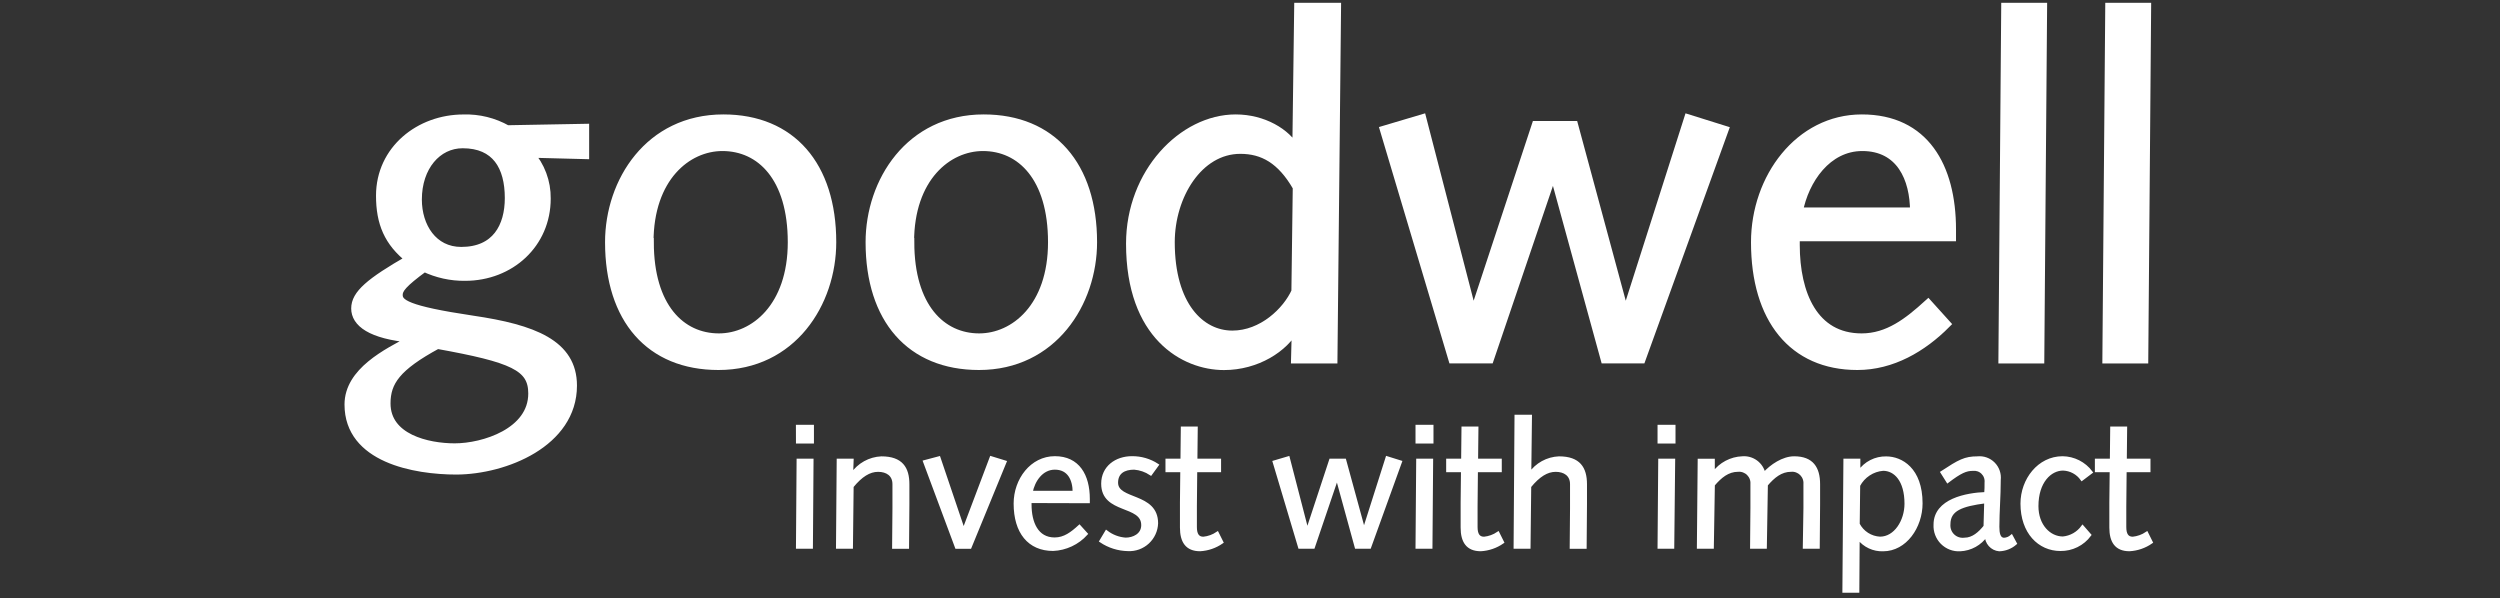
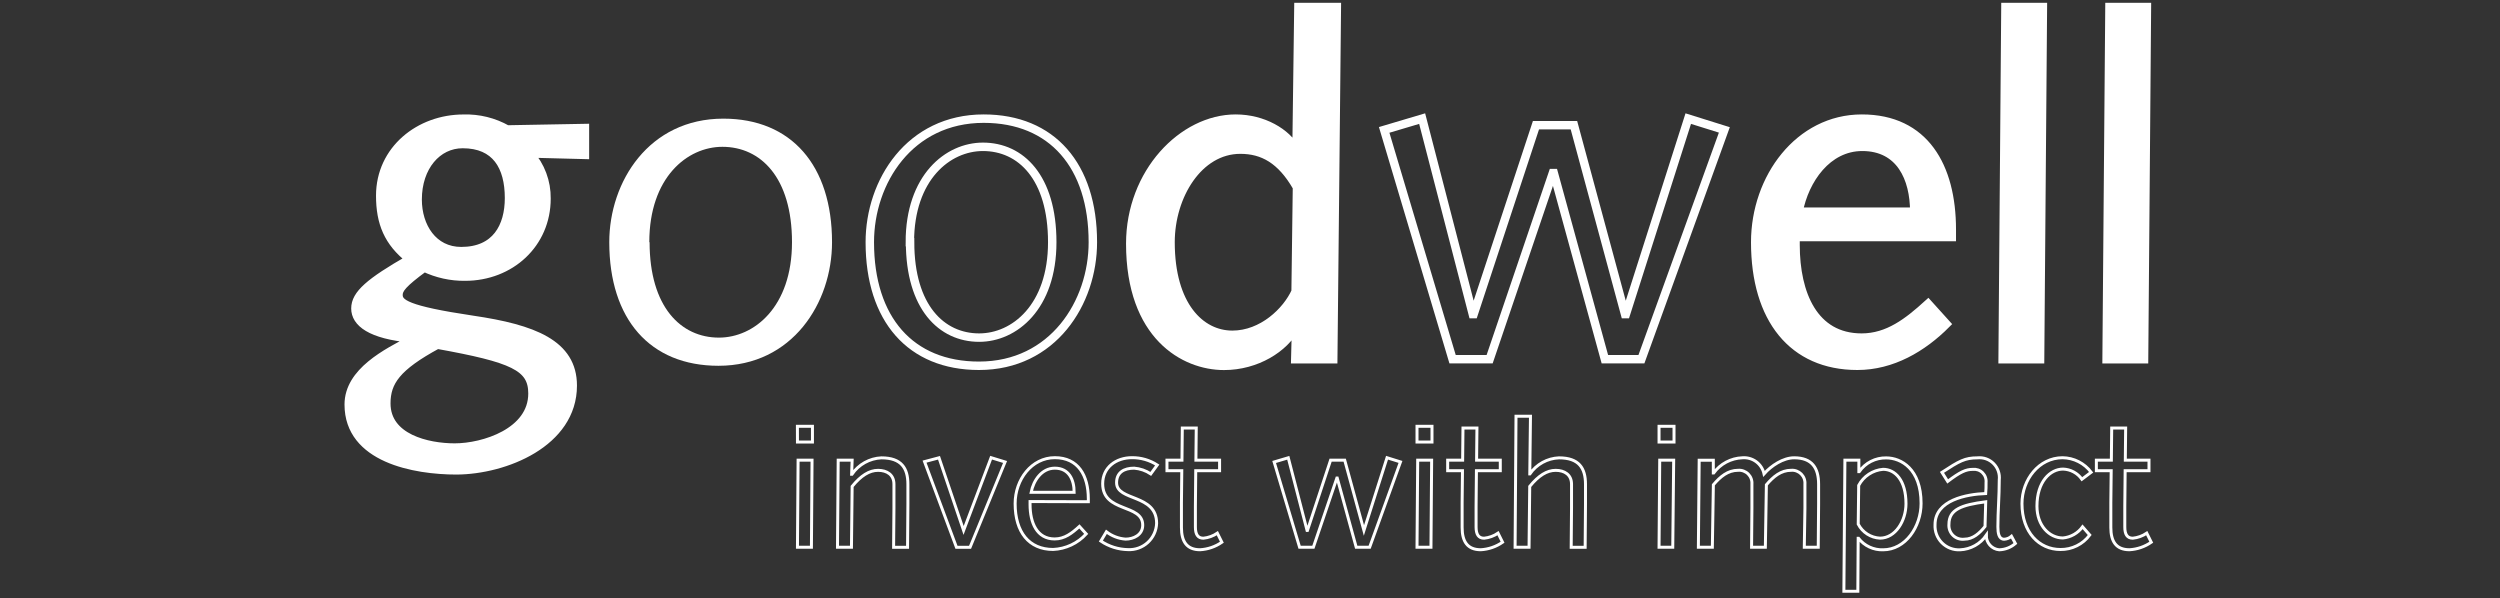
<svg xmlns="http://www.w3.org/2000/svg" width="234" height="56" viewBox="0 0 234 56" fill="none">
  <rect x="0" y="0" width="234" height="56" fill="#333333" stroke="none" />
  <path d="M47.645 18.535C47.645 21.22 46.42 23.507 43.17 23.507C40.537 23.507 39.091 21.22 39.091 18.675C39.091 15.598 40.933 13.482 43.299 13.482C46.414 13.482 47.64 15.593 47.64 18.54L47.645 18.535ZM36.158 37.758C36.158 35.734 37.121 34.327 40.938 32.26C47.999 33.538 49.84 34.327 49.84 36.834C49.84 40.443 45.279 41.892 42.56 41.892C40.017 41.892 36.136 41.012 36.136 37.758H36.158ZM54.727 11.984L47.447 12.118C46.205 11.415 44.794 11.066 43.368 11.109C39.273 11.104 35.59 14.003 35.59 18.315C35.59 20.865 36.335 22.67 38.353 24.254C34.605 26.401 33.267 27.55 33.267 28.871C33.267 30.192 34.67 31.336 38.529 31.685V31.798C36.206 33.027 32.641 34.789 32.641 37.865C32.641 42.923 38.824 44.024 42.726 44.024C47.255 44.003 53.609 41.463 53.609 36.093C53.609 32.179 49.926 30.772 44.225 29.935C37.999 29.006 37.298 28.388 37.298 27.599C37.298 27.062 37.694 26.525 39.712 25.048C40.902 25.616 42.206 25.905 43.524 25.891C47.779 25.891 51.152 22.815 51.152 18.589C51.173 17.031 50.609 15.523 49.573 14.363L54.749 14.497L54.727 11.984Z" fill="white" />
  <path d="M47.645 18.535C47.645 21.22 46.42 23.507 43.17 23.507C40.537 23.507 39.091 21.22 39.091 18.675C39.091 15.598 40.933 13.482 43.299 13.482C46.42 13.477 47.645 15.587 47.645 18.535ZM36.158 37.758C36.158 35.734 37.121 34.327 40.938 32.26C47.999 33.538 49.84 34.327 49.84 36.834C49.84 40.443 45.279 41.892 42.56 41.892C40.017 41.892 36.158 41.012 36.158 37.758ZM54.749 11.984L47.469 12.118C46.226 11.415 44.816 11.066 43.39 11.109C39.273 11.104 35.59 14.003 35.59 18.315C35.59 20.865 36.335 22.67 38.353 24.254C34.605 26.401 33.267 27.55 33.267 28.871C33.267 30.192 34.67 31.336 38.529 31.685V31.798C36.206 33.027 32.641 34.789 32.641 37.865C32.641 42.923 38.824 44.024 42.726 44.024C47.255 44.003 53.609 41.463 53.609 36.093C53.609 32.179 49.926 30.772 44.225 29.935C37.999 29.006 37.298 28.388 37.298 27.599C37.298 27.062 37.694 26.525 39.712 25.048C40.902 25.616 42.206 25.905 43.524 25.891C47.779 25.891 51.152 22.815 51.152 18.589C51.173 17.031 50.609 15.523 49.573 14.363L54.749 14.497V11.984Z" stroke="white" stroke-width="0.79" />
  <path d="M57.028 22.671C57.028 29.883 60.844 34.237 67.247 34.237C74.173 34.237 77.878 28.347 77.878 22.671C77.878 15.503 74.088 11.105 67.707 11.105C60.748 11.105 57.028 16.996 57.028 22.671ZM60.775 22.671C60.775 16.604 64.329 13.742 67.616 13.742C71.192 13.742 74.131 16.604 74.131 22.671C74.131 28.739 70.582 31.601 67.289 31.601C63.74 31.601 60.802 28.739 60.802 22.671" fill="white" />
-   <path d="M57.028 22.671C57.028 29.883 60.844 34.237 67.247 34.237C74.173 34.237 77.878 28.347 77.878 22.671C77.878 15.503 74.088 11.105 67.707 11.105C60.748 11.105 57.028 16.996 57.028 22.671ZM60.775 22.671C60.775 16.604 64.329 13.742 67.616 13.742C71.192 13.742 74.131 16.604 74.131 22.671C74.131 28.739 70.582 31.601 67.289 31.601C63.74 31.601 60.802 28.739 60.802 22.671H60.775Z" stroke="white" stroke-width="0.79" />
  <path d="M121.269 27.289C120.434 29.136 118.153 31.338 115.348 31.338C112.367 31.338 109.562 28.61 109.562 22.671C109.562 18.317 112.19 14.005 116.093 14.005C118.196 14.005 119.909 14.928 121.397 17.522L121.269 27.289ZM121.355 13.962H121.269C120.434 12.421 118.244 11.105 115.659 11.105C110.702 11.105 105.793 16.163 105.793 22.805C105.793 31.429 110.836 34.243 114.562 34.243C117.629 34.243 120.22 32.573 121.226 30.677H121.312L121.237 33.625H124.791L125.128 0.656H121.531L121.355 13.962Z" fill="white" />
  <path d="M121.269 27.289C120.434 29.136 118.153 31.338 115.348 31.338C112.367 31.338 109.562 28.61 109.562 22.671C109.562 18.317 112.19 14.005 116.093 14.005C118.196 14.005 119.909 14.928 121.397 17.522L121.269 27.289ZM121.355 13.962H121.269C120.434 12.421 118.244 11.105 115.659 11.105C110.702 11.105 105.793 16.163 105.793 22.805C105.793 31.429 110.836 34.243 114.562 34.243C117.629 34.243 120.22 32.573 121.226 30.677H121.312L121.237 33.625H124.791L125.128 0.656H121.531L121.355 13.962Z" stroke="white" stroke-width="0.79" />
-   <path d="M135.961 33.621H139.43L145.345 16.203H145.436L150.216 33.621H153.637L161.399 12.159L158.021 11.102L152.186 29.401H152.101L147.32 11.719H143.766L137.936 29.401H137.851L133.113 11.102L129.559 12.159L135.961 33.621Z" fill="white" />
  <path d="M135.961 33.621H139.43L145.345 16.203H145.436L150.216 33.621H153.637L161.399 12.159L158.021 11.102L152.186 29.401H152.101L147.32 11.719H143.766L137.936 29.401H137.851L133.113 11.102L129.559 12.159L135.961 33.621Z" stroke="white" stroke-width="0.79" />
  <path d="M168.347 19.815C168.92 16.824 171.024 13.742 174.31 13.742C177.865 13.742 179.176 16.69 179.176 19.815H168.347ZM182.688 22.188V21.485C182.688 15.578 180.145 11.105 174.267 11.105C168.39 11.105 164.289 16.647 164.289 22.671C164.289 29.84 167.796 34.237 173.85 34.237C177.094 34.237 179.947 32.567 182.179 30.323L180.472 28.433C178.587 30.146 176.724 31.601 174.246 31.601C169.771 31.601 168.063 27.509 168.063 22.934V22.188H182.688Z" fill="white" />
  <path d="M168.347 19.815C168.92 16.824 171.024 13.742 174.31 13.742C177.865 13.742 179.176 16.69 179.176 19.815H168.347ZM182.688 22.188V21.485C182.688 15.578 180.145 11.105 174.267 11.105C168.39 11.105 164.289 16.647 164.289 22.671C164.289 29.84 167.796 34.237 173.85 34.237C177.094 34.237 179.947 32.567 182.179 30.323L180.472 28.433C178.587 30.146 176.724 31.601 174.246 31.601C169.771 31.601 168.063 27.509 168.063 22.934V22.188H182.688Z" stroke="white" stroke-width="0.79" />
  <path d="M187.708 0.656L187.446 33.647H190.952L191.214 0.656H187.708ZM197.44 0.656L197.177 33.647H200.684L200.951 0.656H197.44Z" fill="white" />
  <path d="M197.177 33.625H200.684L200.951 0.656H197.445L197.177 33.625ZM187.446 33.625H190.952L191.214 0.656H187.708L187.446 33.625Z" stroke="white" stroke-width="0.79" />
-   <path d="M81.414 22.671C81.414 29.883 85.231 34.237 91.633 34.237C98.56 34.237 102.291 28.331 102.291 22.671C102.291 15.503 98.475 11.105 92.072 11.105C85.145 11.105 81.414 17.012 81.414 22.671ZM85.162 22.671C85.162 16.604 88.716 13.742 92.003 13.742C95.552 13.742 98.49 16.599 98.49 22.671C98.49 28.744 94.942 31.601 91.649 31.601C88.095 31.601 85.162 28.744 85.162 22.671Z" fill="white" />
  <path d="M81.414 22.671C81.414 29.883 85.231 34.237 91.633 34.237C98.56 34.237 102.291 28.331 102.291 22.671C102.291 15.503 98.475 11.105 92.072 11.105C85.14 11.105 81.414 16.996 81.414 22.671ZM85.162 22.671C85.162 16.604 88.716 13.742 92.003 13.742C95.552 13.742 98.49 16.599 98.49 22.671C98.49 28.744 94.942 31.601 91.649 31.601C88.122 31.601 85.183 28.739 85.183 22.671H85.162Z" stroke="white" stroke-width="0.79" />
-   <path d="M196.22 43.074V44.057H197.607L197.574 47.037C197.574 48.164 197.574 48.836 197.574 49.378C197.574 50.672 198.062 51.456 199.319 51.456C200.051 51.415 200.757 51.172 201.359 50.752L200.936 49.904C200.546 50.167 200.097 50.329 199.63 50.377C199.095 50.377 198.881 50.001 198.881 49.33C198.881 48.921 198.881 48.315 198.881 47.397L198.913 44.057H201.145V43.074H198.929L198.961 40.062H197.655L197.623 43.074H196.22ZM195.733 44.202C195.42 43.785 195.016 43.446 194.552 43.21C194.088 42.975 193.576 42.849 193.056 42.843C190.84 42.843 189.256 44.905 189.256 47.139C189.256 49.824 190.862 51.434 192.858 51.434C193.39 51.441 193.915 51.321 194.391 51.085C194.868 50.849 195.282 50.503 195.599 50.076L194.93 49.308C194.714 49.603 194.439 49.849 194.121 50.03C193.804 50.21 193.452 50.321 193.089 50.355C191.831 50.355 190.658 49.211 190.658 47.375C190.658 45.082 191.9 43.906 193.105 43.906C193.451 43.918 193.791 44.009 194.096 44.174C194.402 44.339 194.665 44.573 194.866 44.857L195.733 44.202ZM185.798 49.276C185.295 49.899 184.674 50.468 183.871 50.468C183.68 50.492 183.486 50.474 183.303 50.414C183.12 50.354 182.953 50.253 182.814 50.12C182.675 49.987 182.568 49.824 182.499 49.643C182.431 49.463 182.404 49.269 182.42 49.077C182.42 47.686 183.592 47.262 185.862 46.967L185.798 49.276ZM188.276 50.194C188.084 50.359 187.844 50.458 187.591 50.473C187.088 50.473 187.002 49.899 187.002 49.313C187.002 47.874 187.131 46.451 187.131 44.916C187.162 44.639 187.131 44.358 187.039 44.095C186.948 43.832 186.799 43.592 186.603 43.395C186.408 43.197 186.17 43.045 185.909 42.952C185.647 42.858 185.368 42.825 185.091 42.854C183.919 42.854 183.394 43.149 181.767 44.212L182.302 45.061C183.491 44.159 184.015 43.933 184.652 43.933C184.819 43.914 184.987 43.932 185.146 43.987C185.304 44.041 185.448 44.131 185.567 44.249C185.686 44.367 185.778 44.511 185.834 44.669C185.891 44.827 185.911 44.996 185.894 45.163C185.894 45.506 185.894 45.85 185.862 46.194C184.085 46.258 181.119 46.8 181.119 49.104C181.101 49.418 181.15 49.733 181.262 50.027C181.374 50.321 181.546 50.588 181.768 50.811C181.99 51.033 182.256 51.206 182.549 51.318C182.842 51.43 183.156 51.479 183.469 51.461C183.954 51.44 184.427 51.306 184.852 51.071C185.276 50.835 185.64 50.504 185.916 50.103C185.907 50.441 186.028 50.77 186.253 51.022C186.477 51.274 186.789 51.431 187.125 51.461C187.683 51.446 188.218 51.237 188.64 50.87L188.276 50.194ZM173.973 45.431C174.197 45.008 174.524 44.649 174.924 44.386C175.323 44.123 175.782 43.965 176.259 43.928C177.383 43.928 178.4 44.943 178.4 47.15C178.4 48.76 177.404 50.371 175.97 50.371C175.545 50.351 175.133 50.22 174.775 49.99C174.417 49.76 174.126 49.44 173.93 49.061L173.973 45.431ZM172.587 55.343H173.893L173.925 50.387H173.957C174.229 50.736 174.579 51.014 174.979 51.201C175.38 51.388 175.818 51.477 176.259 51.461C178.346 51.461 179.813 49.313 179.813 47.112C179.813 43.89 177.94 42.859 176.553 42.859C176.058 42.848 175.568 42.96 175.126 43.185C174.684 43.41 174.305 43.741 174.021 44.148H173.989V43.074H172.683L172.587 55.343ZM158.968 51.22H160.275L160.371 45.377C161.024 44.61 161.725 44.019 162.689 44.019C162.862 44.005 163.036 44.029 163.198 44.09C163.361 44.15 163.509 44.245 163.631 44.367C163.754 44.491 163.849 44.639 163.909 44.802C163.969 44.965 163.993 45.14 163.979 45.313C163.979 46.113 163.979 46.833 163.979 47.552L163.947 51.22H165.237L165.333 45.377C165.986 44.61 166.688 44.019 167.651 44.019C167.824 44.005 167.998 44.029 168.161 44.09C168.323 44.15 168.471 44.245 168.594 44.367C168.716 44.491 168.811 44.639 168.871 44.802C168.931 44.965 168.955 45.14 168.941 45.313C168.941 46.113 168.941 46.833 168.941 47.552L168.882 51.22H170.188L170.221 47.182C170.221 46.559 170.221 45.936 170.221 45.319C170.221 43.815 169.616 42.849 167.935 42.849C166.907 42.849 165.794 43.584 165.114 44.352C165.014 43.895 164.752 43.491 164.377 43.214C164.001 42.938 163.538 42.808 163.074 42.849C162.55 42.869 162.038 43.008 161.574 43.254C161.111 43.5 160.709 43.848 160.398 44.271H160.366V43.079H159.043L158.968 51.22ZM155.286 41.372H156.688V39.901H155.286V41.372ZM155.286 51.22H156.57L156.656 43.074H155.35L155.286 51.22ZM141.812 51.22H143.118L143.182 45.528C144.012 44.513 144.788 44.024 145.613 44.024C146.437 44.024 147.095 44.432 147.095 45.319C147.095 46.118 147.095 46.838 147.095 47.557L147.063 51.225H148.369L148.402 47.187C148.402 46.564 148.402 45.941 148.402 45.324C148.402 43.82 147.797 42.854 145.923 42.854C145.384 42.875 144.857 43.022 144.384 43.283C143.911 43.544 143.505 43.912 143.198 44.357H143.188L143.252 38.961H141.898L141.812 51.22ZM135.501 43.074V44.057H136.887L136.855 47.037C136.855 48.164 136.855 48.836 136.855 49.378C136.855 50.672 137.342 51.456 138.6 51.456C139.332 51.415 140.038 51.171 140.64 50.752L140.217 49.904C139.827 50.167 139.378 50.33 138.911 50.377C138.375 50.377 138.161 50.001 138.161 49.33C138.161 48.921 138.161 48.315 138.161 47.397L138.193 44.057H140.426V43.074H138.209L138.242 40.062H136.935L136.903 43.074H135.501ZM132.632 41.372H134.034V39.901H132.632V41.372ZM132.632 51.22H133.938L134.002 43.074H132.696L132.632 51.22ZM121.642 51.22H122.932L125.132 44.744H125.164L126.941 51.22H128.199L131.085 43.235L129.827 42.843L127.664 49.652L125.865 43.074H124.543L122.375 49.652H122.343L120.582 42.849L119.26 43.24L121.642 51.22ZM109.228 43.074V44.057H110.615L110.583 47.037C110.583 48.164 110.583 48.836 110.583 49.378C110.583 50.672 111.07 51.456 112.328 51.456C113.059 51.415 113.765 51.171 114.367 50.752L113.944 49.904C113.554 50.167 113.106 50.33 112.638 50.377C112.103 50.377 111.889 50.001 111.889 49.33C111.889 48.921 111.889 48.315 111.889 47.397L111.921 44.057H114.153V43.074H111.937L111.969 40.062H110.663L110.631 43.074H109.228ZM103.04 50.645C103.793 51.152 104.676 51.43 105.583 51.445C105.921 51.462 106.259 51.411 106.577 51.295C106.895 51.179 107.187 51.002 107.436 50.772C107.685 50.542 107.886 50.265 108.028 49.956C108.169 49.648 108.248 49.314 108.259 48.975C108.259 46.21 104.512 46.929 104.512 45.179C104.512 44.212 105.214 43.82 106.161 43.82C106.715 43.864 107.25 44.049 107.713 44.357L108.318 43.525C107.614 43.068 106.791 42.83 105.952 42.838C104.469 42.838 103.211 43.74 103.211 45.276C103.211 48.009 106.959 47.123 106.959 49.152C106.959 50.071 106.091 50.462 105.353 50.462C104.701 50.415 104.077 50.176 103.559 49.775L103.04 50.645ZM96.515 46.081C96.729 44.969 97.51 43.82 98.731 43.82C100.053 43.82 100.54 44.894 100.54 46.081H96.515ZM101.868 46.962V46.698C101.868 44.508 100.92 42.838 98.736 42.838C96.552 42.838 95.016 44.9 95.016 47.133C95.016 49.818 96.322 51.429 98.57 51.429C99.157 51.404 99.733 51.262 100.265 51.012C100.797 50.763 101.275 50.41 101.67 49.974L101.033 49.27C100.332 49.909 99.646 50.446 98.715 50.446C97.05 50.446 96.413 48.927 96.413 47.225V46.945L101.868 46.962ZM92.768 42.838L90.193 49.652L87.891 42.849L86.537 43.208L89.524 51.225H90.798L94.074 43.24L92.768 42.838ZM78.389 51.22H79.696L79.76 45.528C80.59 44.513 81.366 44.024 82.19 44.024C83.015 44.024 83.673 44.432 83.673 45.319C83.673 46.118 83.673 46.838 83.673 47.557L83.641 51.225H84.947L84.979 47.187C84.979 46.564 84.979 45.941 84.979 45.324C84.979 43.82 84.374 42.854 82.501 42.854C81.954 42.878 81.42 43.029 80.942 43.295C80.463 43.562 80.053 43.937 79.744 44.389H79.712L79.76 43.074H78.454L78.389 51.22ZM74.642 41.372H76.045V39.901H74.637L74.642 41.372ZM74.642 51.22H75.949L76.007 43.074H74.701L74.642 51.22Z" fill="white" />
  <path d="M196.22 43.074V44.057H197.607L197.574 47.037C197.574 48.164 197.574 48.836 197.574 49.378C197.574 50.672 198.062 51.456 199.319 51.456C200.051 51.415 200.757 51.172 201.359 50.752L200.936 49.904C200.546 50.167 200.097 50.329 199.63 50.377C199.095 50.377 198.881 50.001 198.881 49.33C198.881 48.921 198.881 48.315 198.881 47.397L198.913 44.057H201.145V43.074H198.929L198.961 40.062H197.655L197.623 43.074H196.22ZM195.733 44.202C195.42 43.785 195.016 43.446 194.552 43.21C194.088 42.975 193.576 42.849 193.056 42.843C190.84 42.843 189.256 44.905 189.256 47.139C189.256 49.824 190.862 51.434 192.858 51.434C193.39 51.441 193.915 51.321 194.391 51.085C194.868 50.849 195.282 50.503 195.599 50.076L194.93 49.308C194.714 49.603 194.439 49.849 194.121 50.03C193.804 50.21 193.452 50.321 193.089 50.355C191.831 50.355 190.658 49.211 190.658 47.375C190.658 45.082 191.9 43.906 193.105 43.906C193.451 43.918 193.791 44.009 194.096 44.174C194.402 44.339 194.665 44.573 194.866 44.857L195.733 44.202ZM185.798 49.276C185.295 49.899 184.674 50.468 183.871 50.468C183.68 50.492 183.486 50.474 183.303 50.414C183.12 50.354 182.953 50.253 182.814 50.12C182.675 49.987 182.568 49.824 182.499 49.643C182.431 49.463 182.404 49.269 182.42 49.077C182.42 47.686 183.592 47.262 185.862 46.967L185.798 49.276ZM188.276 50.194C188.084 50.359 187.844 50.458 187.591 50.473C187.088 50.473 187.002 49.899 187.002 49.313C187.002 47.874 187.131 46.451 187.131 44.916C187.162 44.639 187.131 44.358 187.039 44.095C186.948 43.832 186.799 43.592 186.603 43.395C186.408 43.197 186.17 43.045 185.909 42.952C185.647 42.858 185.368 42.825 185.091 42.854C183.919 42.854 183.394 43.149 181.767 44.212L182.302 45.061C183.491 44.159 184.015 43.933 184.652 43.933C184.819 43.914 184.987 43.932 185.146 43.987C185.304 44.041 185.448 44.131 185.567 44.249C185.686 44.367 185.778 44.511 185.834 44.669C185.891 44.827 185.911 44.996 185.894 45.163C185.894 45.506 185.894 45.85 185.862 46.194C184.085 46.258 181.119 46.8 181.119 49.104C181.101 49.418 181.15 49.733 181.262 50.027C181.374 50.321 181.546 50.588 181.768 50.811C181.99 51.033 182.256 51.206 182.549 51.318C182.842 51.43 183.156 51.479 183.469 51.461C183.954 51.44 184.427 51.306 184.852 51.071C185.276 50.835 185.64 50.504 185.916 50.103C185.907 50.441 186.028 50.77 186.253 51.022C186.477 51.274 186.789 51.431 187.125 51.461C187.683 51.446 188.218 51.237 188.64 50.87L188.276 50.194ZM173.973 45.431C174.197 45.008 174.524 44.649 174.924 44.386C175.323 44.123 175.782 43.965 176.259 43.928C177.383 43.928 178.4 44.943 178.4 47.15C178.4 48.76 177.404 50.371 175.97 50.371C175.545 50.351 175.133 50.22 174.775 49.99C174.417 49.76 174.126 49.44 173.93 49.061L173.973 45.431ZM172.587 55.343H173.893L173.925 50.387H173.957C174.229 50.736 174.579 51.014 174.979 51.201C175.38 51.388 175.818 51.477 176.259 51.461C178.346 51.461 179.813 49.313 179.813 47.112C179.813 43.89 177.94 42.859 176.553 42.859C176.058 42.848 175.568 42.96 175.126 43.185C174.684 43.41 174.305 43.741 174.021 44.148H173.989V43.074H172.683L172.587 55.343ZM158.968 51.22H160.275L160.371 45.377C161.024 44.61 161.725 44.019 162.689 44.019C162.862 44.005 163.036 44.029 163.198 44.09C163.361 44.15 163.509 44.245 163.631 44.367C163.754 44.491 163.849 44.639 163.909 44.802C163.969 44.965 163.993 45.14 163.979 45.313C163.979 46.113 163.979 46.833 163.979 47.552L163.947 51.22H165.237L165.333 45.377C165.986 44.61 166.688 44.019 167.651 44.019C167.824 44.005 167.998 44.029 168.161 44.09C168.323 44.15 168.471 44.245 168.594 44.367C168.716 44.491 168.811 44.639 168.871 44.802C168.931 44.965 168.955 45.14 168.941 45.313C168.941 46.113 168.941 46.833 168.941 47.552L168.882 51.22H170.188L170.221 47.182C170.221 46.559 170.221 45.936 170.221 45.319C170.221 43.815 169.616 42.849 167.935 42.849C166.907 42.849 165.794 43.584 165.114 44.352C165.014 43.895 164.752 43.491 164.377 43.214C164.001 42.938 163.538 42.808 163.074 42.849C162.55 42.869 162.038 43.008 161.574 43.254C161.111 43.5 160.709 43.848 160.398 44.271H160.366V43.079H159.043L158.968 51.22ZM155.286 41.372H156.688V39.901H155.286V41.372ZM155.286 51.22H156.57L156.656 43.074H155.35L155.286 51.22ZM141.812 51.22H143.118L143.182 45.528C144.012 44.513 144.788 44.024 145.613 44.024C146.437 44.024 147.095 44.432 147.095 45.319C147.095 46.118 147.095 46.838 147.095 47.557L147.063 51.225H148.37L148.402 47.187C148.402 46.564 148.402 45.941 148.402 45.324C148.402 43.82 147.797 42.854 145.923 42.854C145.384 42.875 144.857 43.022 144.384 43.283C143.911 43.544 143.505 43.912 143.198 44.357H143.188L143.252 38.961H141.898L141.812 51.22ZM135.501 43.074V44.057H136.887L136.855 47.037C136.855 48.164 136.855 48.836 136.855 49.378C136.855 50.672 137.342 51.456 138.6 51.456C139.332 51.415 140.038 51.171 140.64 50.752L140.217 49.904C139.827 50.167 139.378 50.33 138.911 50.377C138.375 50.377 138.161 50.001 138.161 49.33C138.161 48.921 138.161 48.315 138.161 47.397L138.193 44.057H140.426V43.074H138.209L138.242 40.062H136.935L136.903 43.074H135.501ZM132.632 41.372H134.034V39.901H132.632V41.372ZM132.632 51.22H133.938L134.002 43.074H132.696L132.632 51.22ZM121.642 51.22H122.932L125.132 44.744H125.164L126.941 51.22H128.199L131.085 43.235L129.827 42.843L127.664 49.652L125.865 43.074H124.543L122.375 49.652H122.343L120.582 42.849L119.26 43.24L121.642 51.22ZM109.228 43.074V44.057H110.615L110.583 47.037C110.583 48.164 110.583 48.836 110.583 49.378C110.583 50.672 111.07 51.456 112.328 51.456C113.059 51.415 113.765 51.171 114.367 50.752L113.944 49.904C113.554 50.167 113.106 50.33 112.638 50.377C112.103 50.377 111.889 50.001 111.889 49.33C111.889 48.921 111.889 48.315 111.889 47.397L111.921 44.057H114.153V43.074H111.937L111.969 40.062H110.663L110.631 43.074H109.228ZM103.04 50.645C103.793 51.152 104.676 51.43 105.583 51.445C105.921 51.462 106.259 51.411 106.577 51.295C106.895 51.179 107.187 51.002 107.436 50.772C107.685 50.542 107.886 50.265 108.028 49.956C108.169 49.648 108.248 49.314 108.259 48.975C108.259 46.21 104.512 46.929 104.512 45.179C104.512 44.212 105.214 43.82 106.161 43.82C106.715 43.864 107.25 44.049 107.713 44.357L108.318 43.525C107.614 43.068 106.791 42.83 105.952 42.838C104.469 42.838 103.211 43.74 103.211 45.276C103.211 48.009 106.959 47.123 106.959 49.152C106.959 50.071 106.091 50.462 105.353 50.462C104.701 50.415 104.077 50.176 103.559 49.775L103.04 50.645ZM96.515 46.081C96.729 44.969 97.51 43.82 98.731 43.82C100.053 43.82 100.54 44.894 100.54 46.081H96.515ZM101.868 46.962V46.698C101.868 44.508 100.92 42.838 98.736 42.838C96.552 42.838 95.016 44.9 95.016 47.133C95.016 49.818 96.322 51.429 98.57 51.429C99.157 51.404 99.733 51.262 100.265 51.012C100.797 50.763 101.275 50.41 101.67 49.974L101.033 49.27C100.332 49.909 99.646 50.446 98.715 50.446C97.05 50.446 96.413 48.927 96.413 47.225V46.945L101.868 46.962ZM92.768 42.838L90.193 49.652L87.891 42.849L86.537 43.208L89.524 51.225H90.798L94.074 43.24L92.768 42.838ZM78.389 51.22H79.696L79.76 45.528C80.59 44.513 81.366 44.024 82.19 44.024C83.015 44.024 83.673 44.432 83.673 45.319C83.673 46.118 83.673 46.838 83.673 47.557L83.641 51.225H84.947L84.979 47.187C84.979 46.564 84.979 45.941 84.979 45.324C84.979 43.82 84.374 42.854 82.501 42.854C81.954 42.878 81.42 43.029 80.942 43.295C80.463 43.562 80.053 43.937 79.744 44.389H79.712L79.76 43.074H78.454L78.389 51.22ZM74.642 41.372H76.045V39.901H74.637L74.642 41.372ZM74.642 51.22H75.949L76.007 43.074H74.701L74.642 51.22Z" stroke="white" stroke-width="0.28" />
</svg>